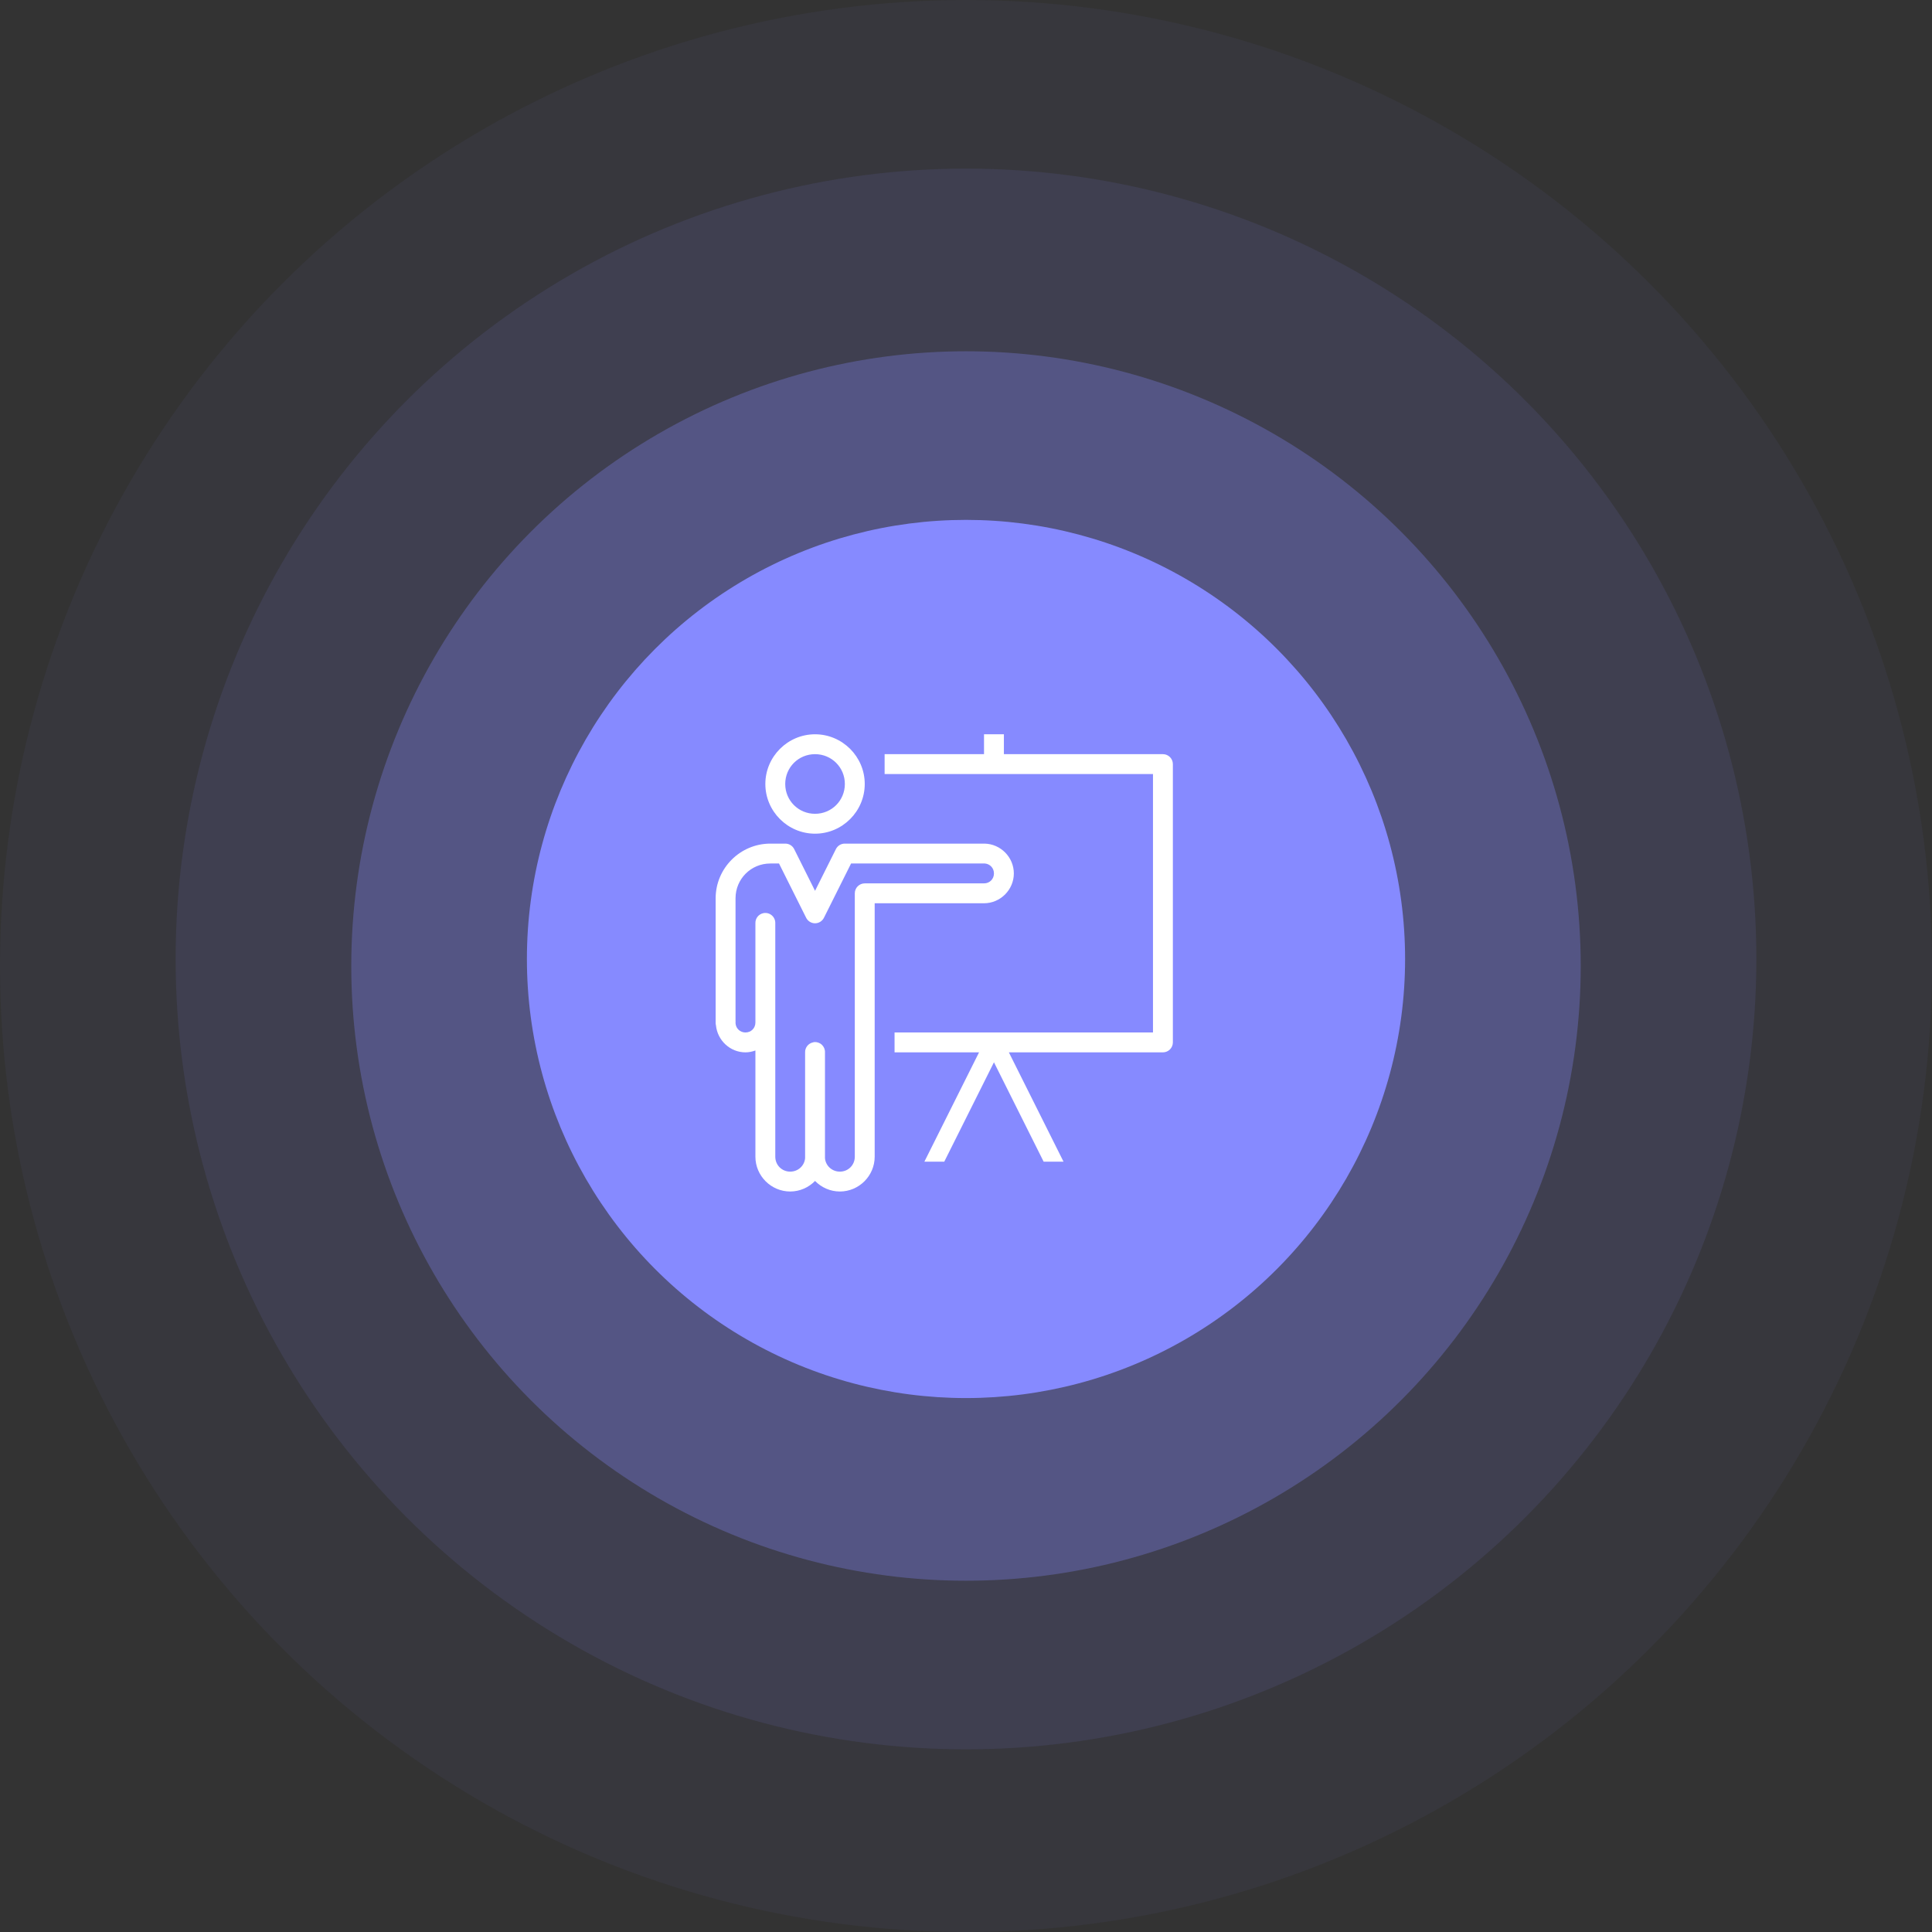
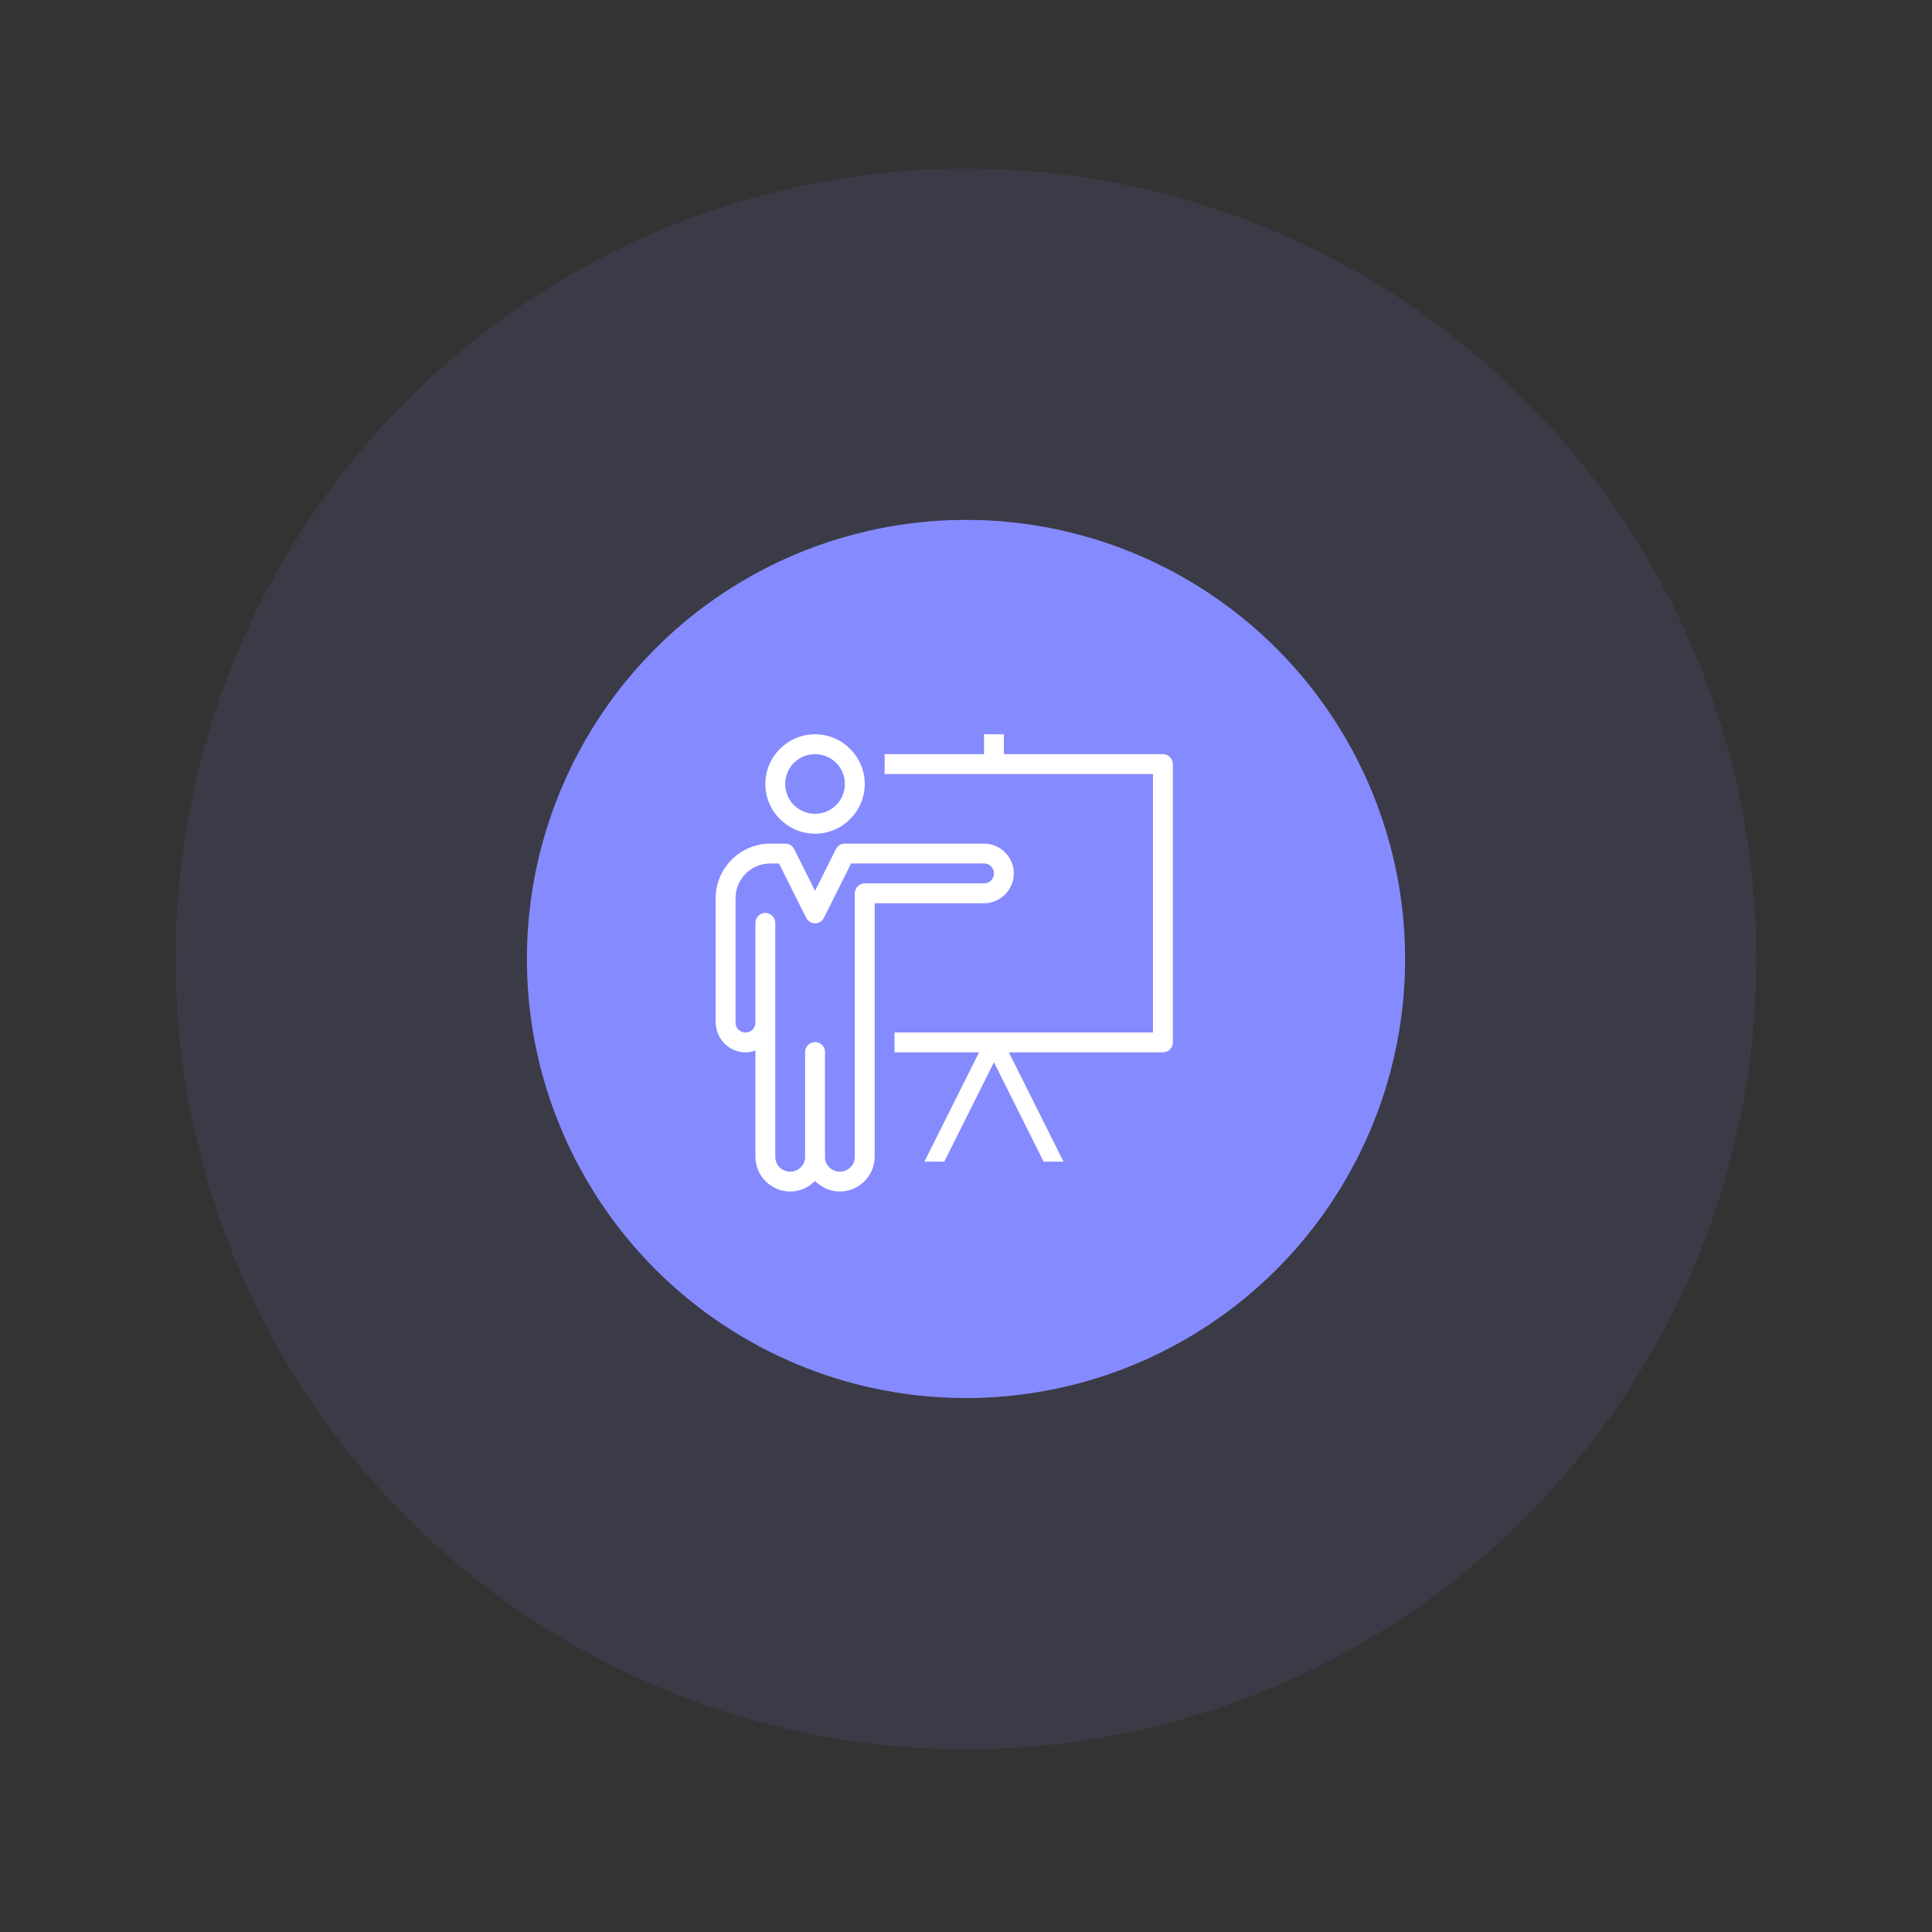
<svg xmlns="http://www.w3.org/2000/svg" width="311" height="311" viewBox="0 0 311 311" fill="none">
  <rect x="0" y="0" width="311" height="311" fill="#333333" stroke="none" />
-   <circle cx="155.5" cy="155.5" r="155.5" fill="#868AFF" fill-opacity="0.05" />
  <circle cx="155.5" cy="154.369" r="127.227" fill="#868AFF" fill-opacity="0.1" />
-   <circle cx="155.5" cy="155.5" r="98.954" fill="#868AFF" fill-opacity="0.3" />
  <circle cx="155.5" cy="154.369" r="70.682" fill="#868AFF" />
  <path d="M131.2 118.2C126.8 118.2 123.2 121.8 123.2 126.2C123.2 130.6 126.8 134.2 131.2 134.2C135.6 134.2 139.2 130.6 139.2 126.2C139.2 121.8 135.6 118.2 131.2 118.2ZM158.4 118.2V121.4H142.4V124.6H185.6V166.2H144V169.4H157.6L148.8 187H152L160 171L168 187H171.2L162.4 169.4H187.2C188.081 169.4 188.8 168.681 188.8 167.8V123C188.8 122.118 188.081 121.4 187.2 121.4H161.6V118.2H158.4ZM131.2 121.4C133.869 121.4 136 123.531 136 126.2C136 128.868 133.869 131 131.2 131C128.531 131 126.4 128.868 126.4 126.2C126.4 123.531 128.531 121.4 131.2 121.4ZM124 135.8C119.156 135.8 115.2 139.756 115.2 144.6V164.3C115.194 164.368 115.194 164.431 115.2 164.5V164.6C115.194 164.75 115.213 164.906 115.25 165.05C115.488 167.468 117.525 169.4 120 169.4C120.563 169.4 121.094 169.281 121.6 169.1V186.2C121.6 189.275 124.125 191.8 127.2 191.8C128.763 191.8 130.181 191.143 131.2 190.1C132.219 191.143 133.638 191.8 135.2 191.8C138.275 191.8 140.8 189.275 140.8 186.2V145.4H158.4C161.031 145.4 163.2 143.231 163.2 140.6C163.2 138 161.088 135.856 158.5 135.8C158.469 135.8 158.431 135.8 158.4 135.8H136C135.381 135.793 134.819 136.143 134.55 136.7L131.2 143.4L127.85 136.7C127.581 136.143 127.019 135.793 126.4 135.8H124ZM124 139H125.4L129.75 147.7C130.013 148.262 130.581 148.625 131.2 148.625C131.819 148.625 132.388 148.262 132.65 147.7L137 139H158.4C158.45 139 158.5 139 158.55 139C159.381 139.075 160 139.75 160 140.6C160 141.506 159.306 142.2 158.4 142.2H139.2C138.319 142.2 137.6 142.918 137.6 143.8V186.2C137.6 187.543 136.544 188.6 135.2 188.6C133.938 188.6 132.919 187.675 132.8 186.45V186.05C132.8 186 132.8 185.95 132.8 185.9V169.4C132.819 168.937 132.631 168.493 132.3 168.181C131.963 167.862 131.506 167.706 131.05 167.75C130.981 167.762 130.913 167.781 130.85 167.8C130.106 167.968 129.581 168.637 129.6 169.4V185.9C129.594 185.968 129.594 186.031 129.6 186.1V186.45C129.481 187.675 128.463 188.6 127.2 188.6C125.856 188.6 124.8 187.543 124.8 186.2V148.6C124.813 148.106 124.594 147.637 124.213 147.325C123.838 147.012 123.331 146.893 122.85 147C122.106 147.168 121.581 147.837 121.6 148.6V164.35C121.6 164.4 121.6 164.45 121.6 164.5V164.6C121.6 165.506 120.906 166.2 120 166.2C119.131 166.2 118.45 165.556 118.4 164.7C118.4 164.668 118.4 164.631 118.4 164.6C118.413 164.5 118.413 164.4 118.4 164.3V144.6C118.4 141.487 120.888 139 124 139Z" fill="white" />
</svg>